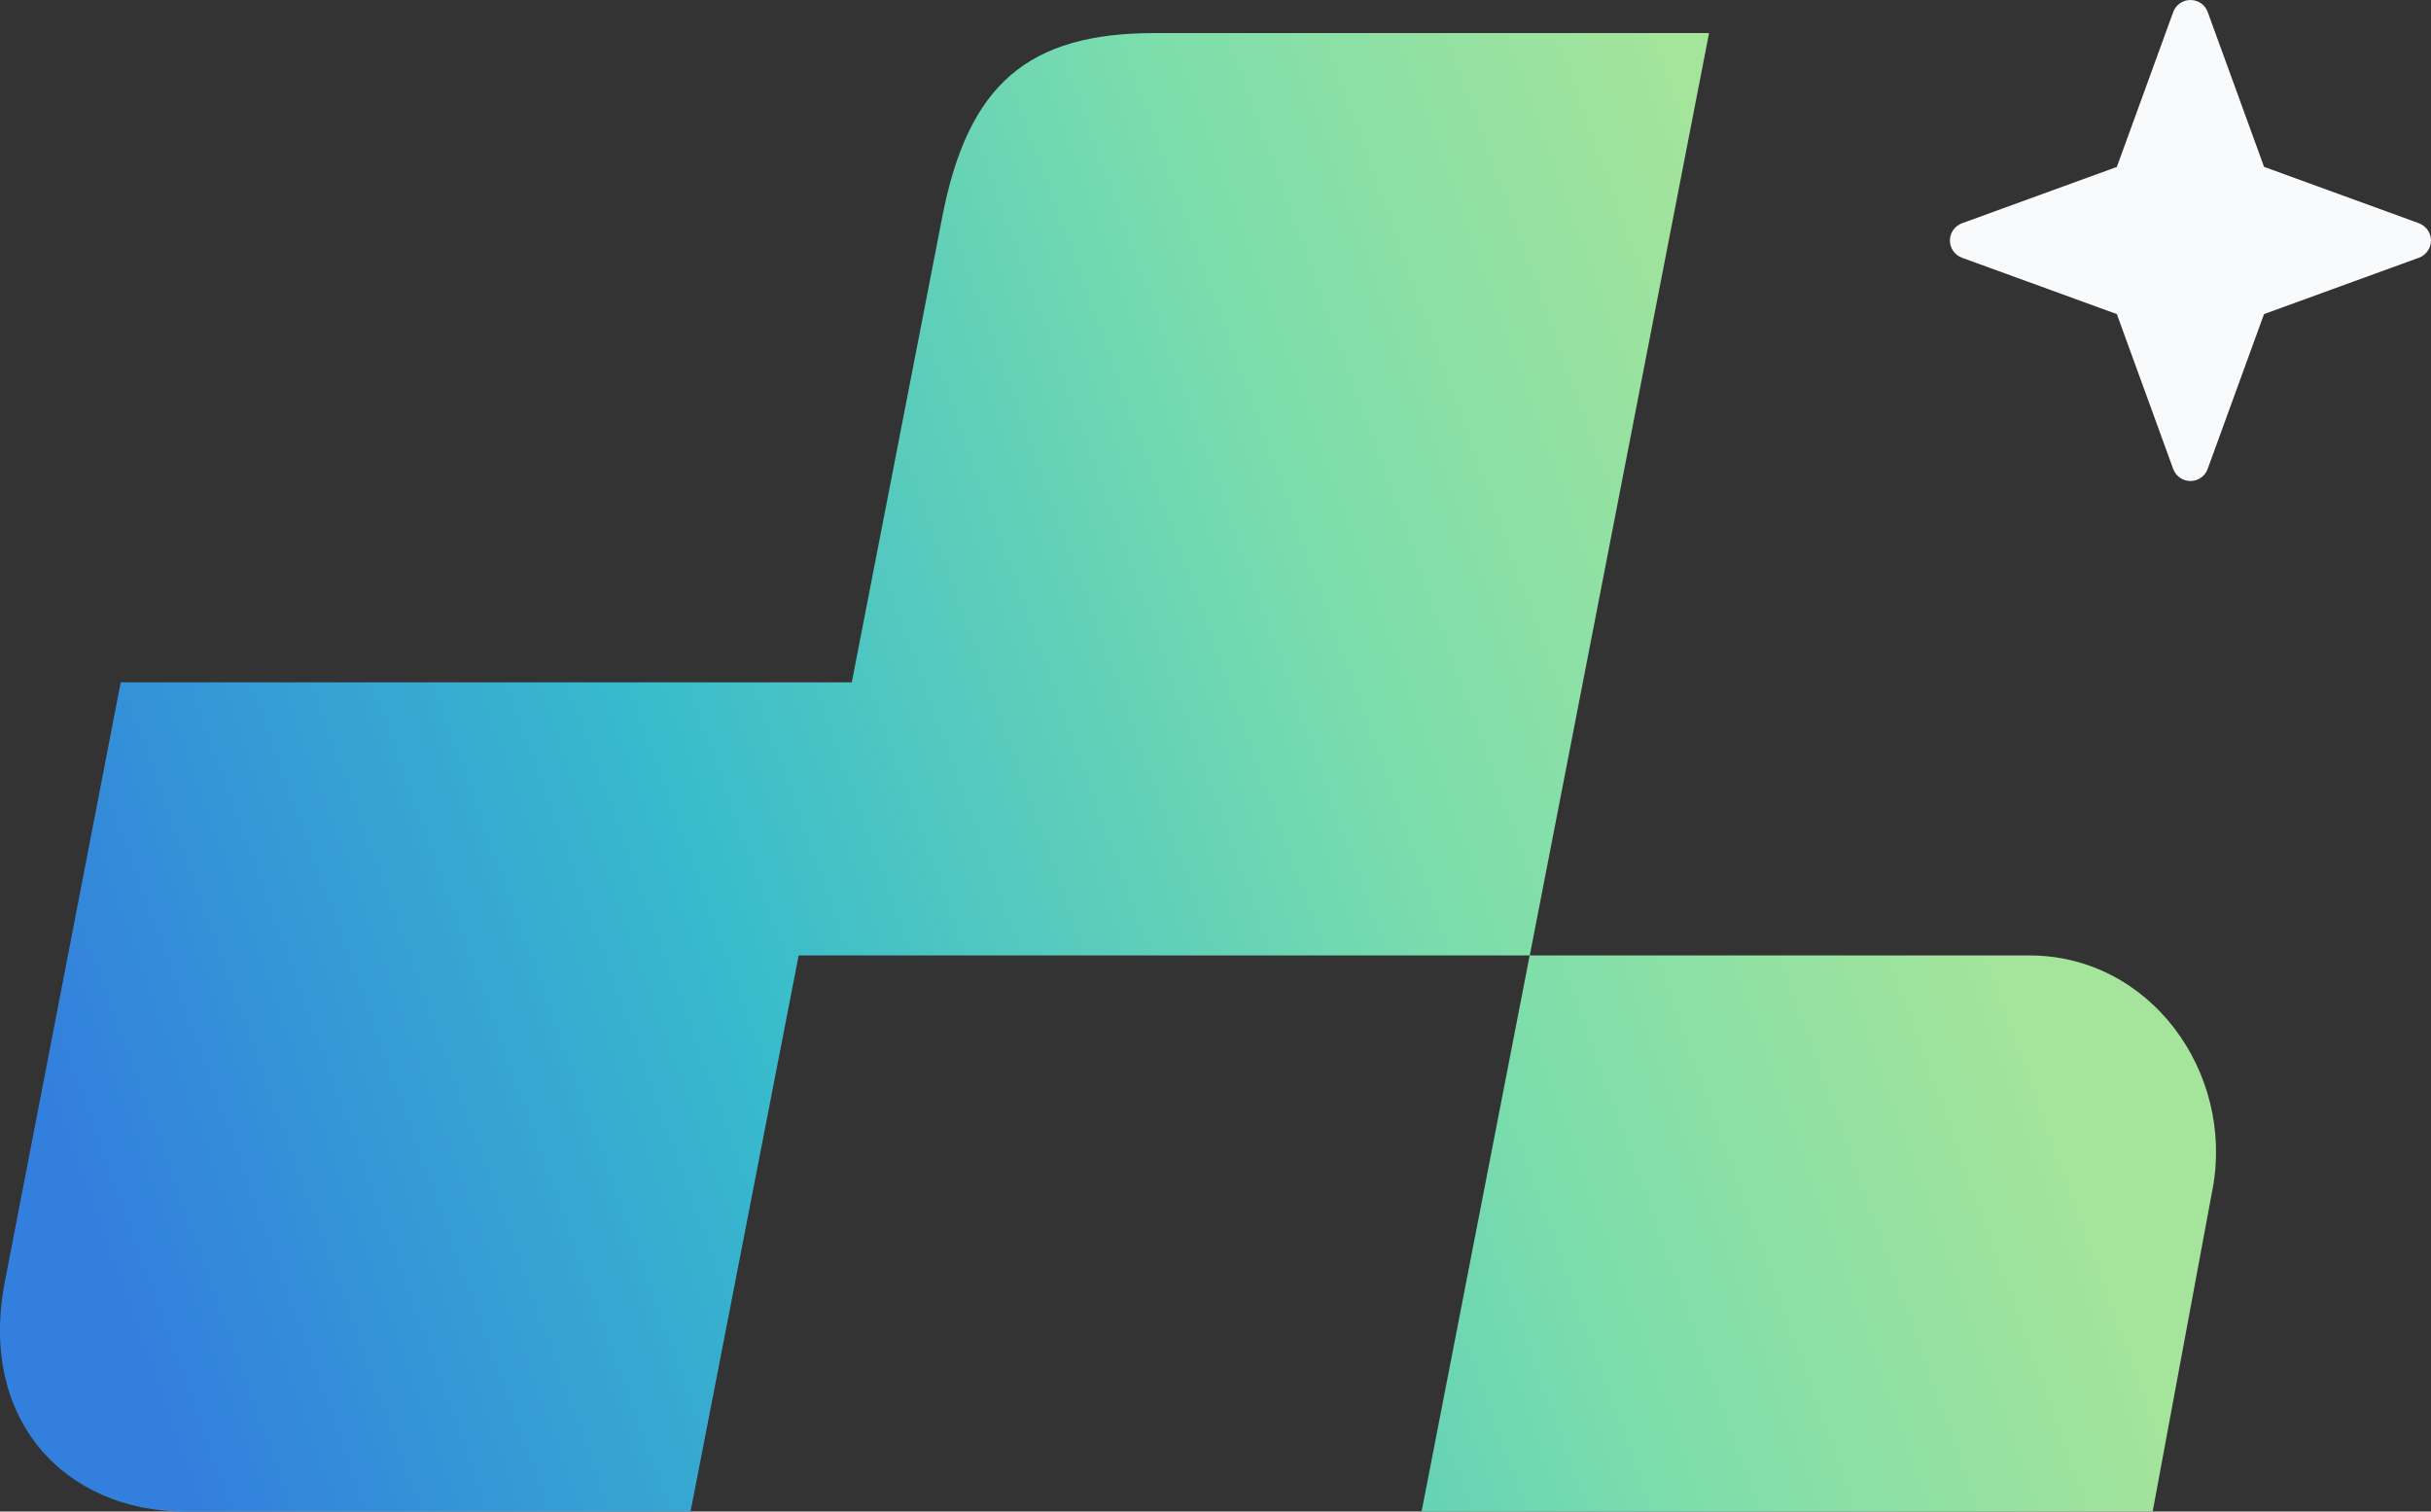
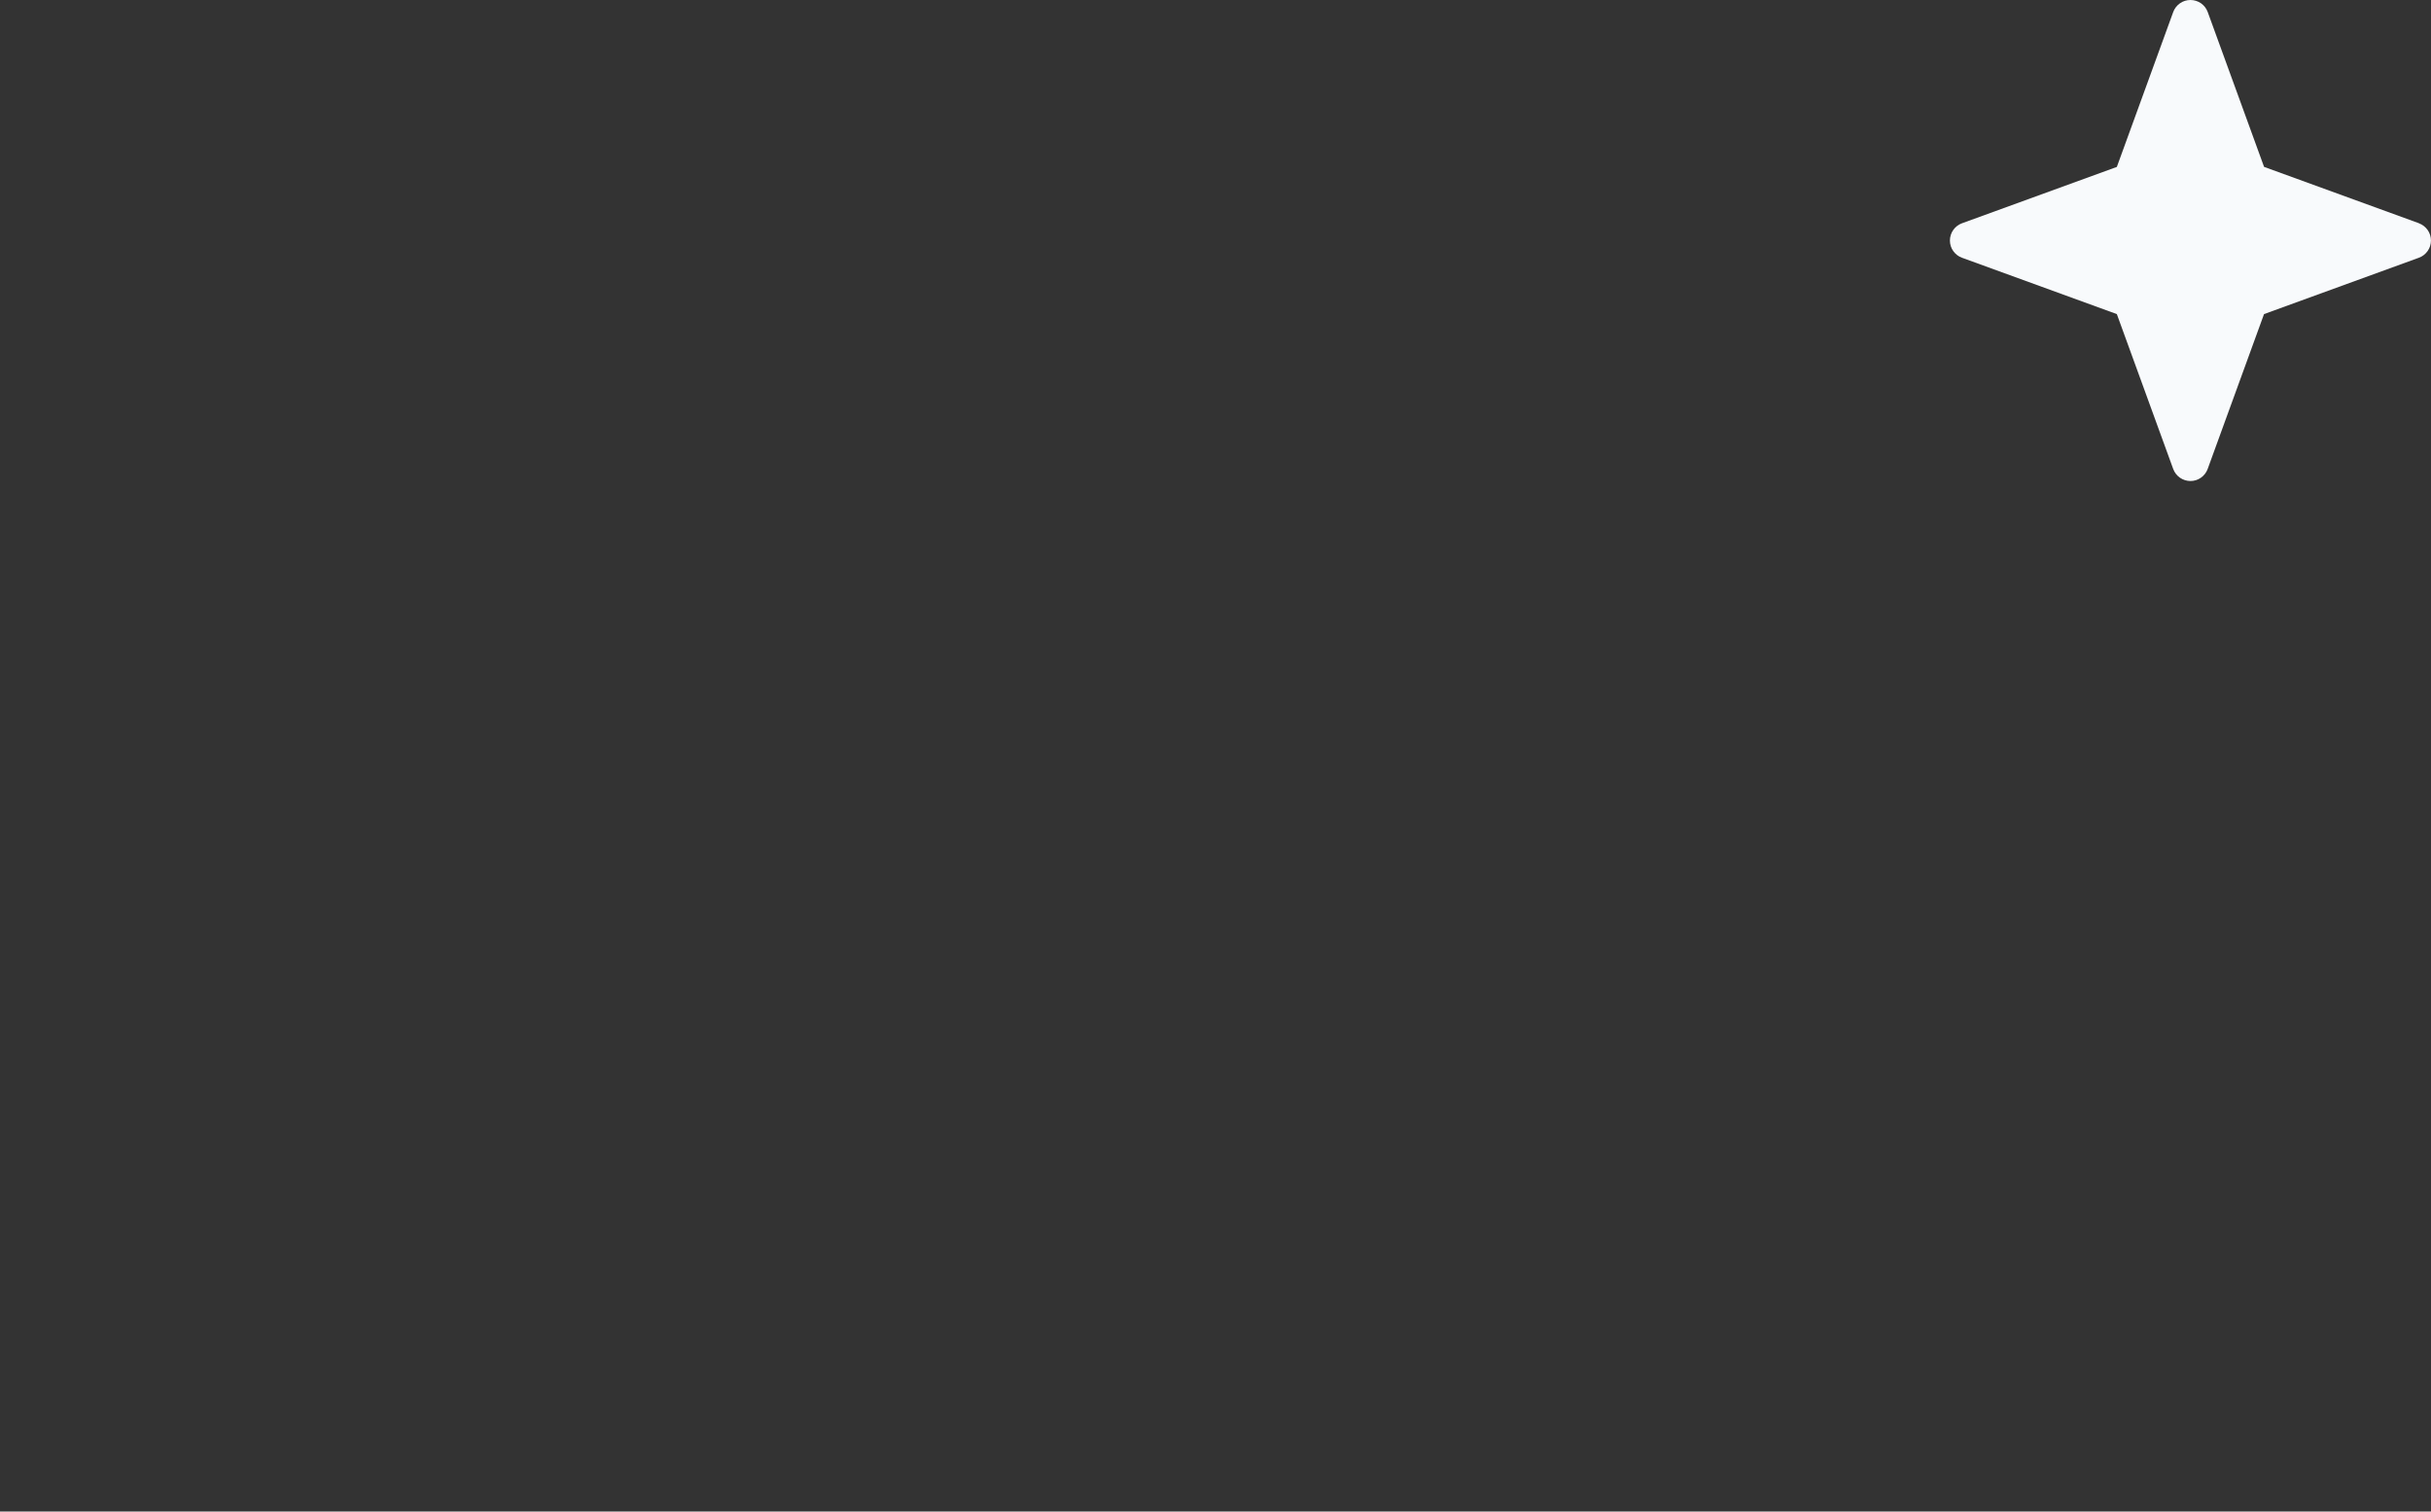
<svg xmlns="http://www.w3.org/2000/svg" id="Calque_2" data-name="Calque 2" viewBox="0 0 513.35 319.21" width="513.35" height="319.21" preserveAspectRatio="xMidYMid meet">
  <rect x="0" y="0" width="513.35" height="319.21" fill="#333333" stroke="none" />
  <defs>
    <style>
      .cls-1 {
        fill: url(#Dégradé_sans_nom_5);
      }

      .cls-2 {
        fill: #f8fafc;
      }
    </style>
    <linearGradient id="Dégradé_sans_nom_5" data-name="Dégradé sans nom 5" x1="27.17" y1="277.19" x2="467.33" y2="118.31" gradientUnits="userSpaceOnUse">
      <stop offset="0" stop-color="#337fdd" />
      <stop offset=".31" stop-color="#38bbcc" />
      <stop offset=".62" stop-color="#7bddac" />
      <stop offset=".85" stop-color="#a5e49b" />
    </linearGradient>
  </defs>
  <g id="Calque_1-2" data-name="Calque 1">
    <g>
      <path class="cls-2" d="M510.8,47.14l-32.7-11.9-11.9-32.7c-.27-.75-.77-1.39-1.42-1.85C464.12.24,463.35,0,462.55,0c-.8,0-1.57.24-2.22.7-.65.46-1.15,1.1-1.42,1.85l-11.9,32.7-32.7,11.9c-.75.27-1.39.77-1.85,1.42-.45.65-.7,1.43-.7,2.22,0,.8.24,1.57.7,2.22.46.65,1.1,1.15,1.85,1.42l32.7,11.9,11.9,32.7c.27.75.77,1.39,1.42,1.85.65.45,1.43.7,2.22.7.8,0,1.57-.24,2.22-.7.65-.45,1.15-1.1,1.42-1.85l11.9-32.7,32.7-11.9c.75-.27,1.39-.77,1.85-1.42.46-.65.7-1.43.7-2.22,0-.8-.24-1.57-.7-2.22-.46-.65-1.1-1.15-1.85-1.42Z" />
-       <path class="cls-1" d="M467.23,251.06l-12.66,68.16h-154.38l22.83-117.45h-154.37s-22.83,117.45-22.83,117.45H39.15c-25.3,0-43.95-19.3-38.06-48.9l24.4-126.23h154.38s19.12-98.36,19.12-98.36c5.44-28,18.16-38.75,44.85-38.75h117.06l-37.86,194.79h105.5c25.48,0,43.28,24.62,38.7,49.29Z" />
    </g>
  </g>
</svg>